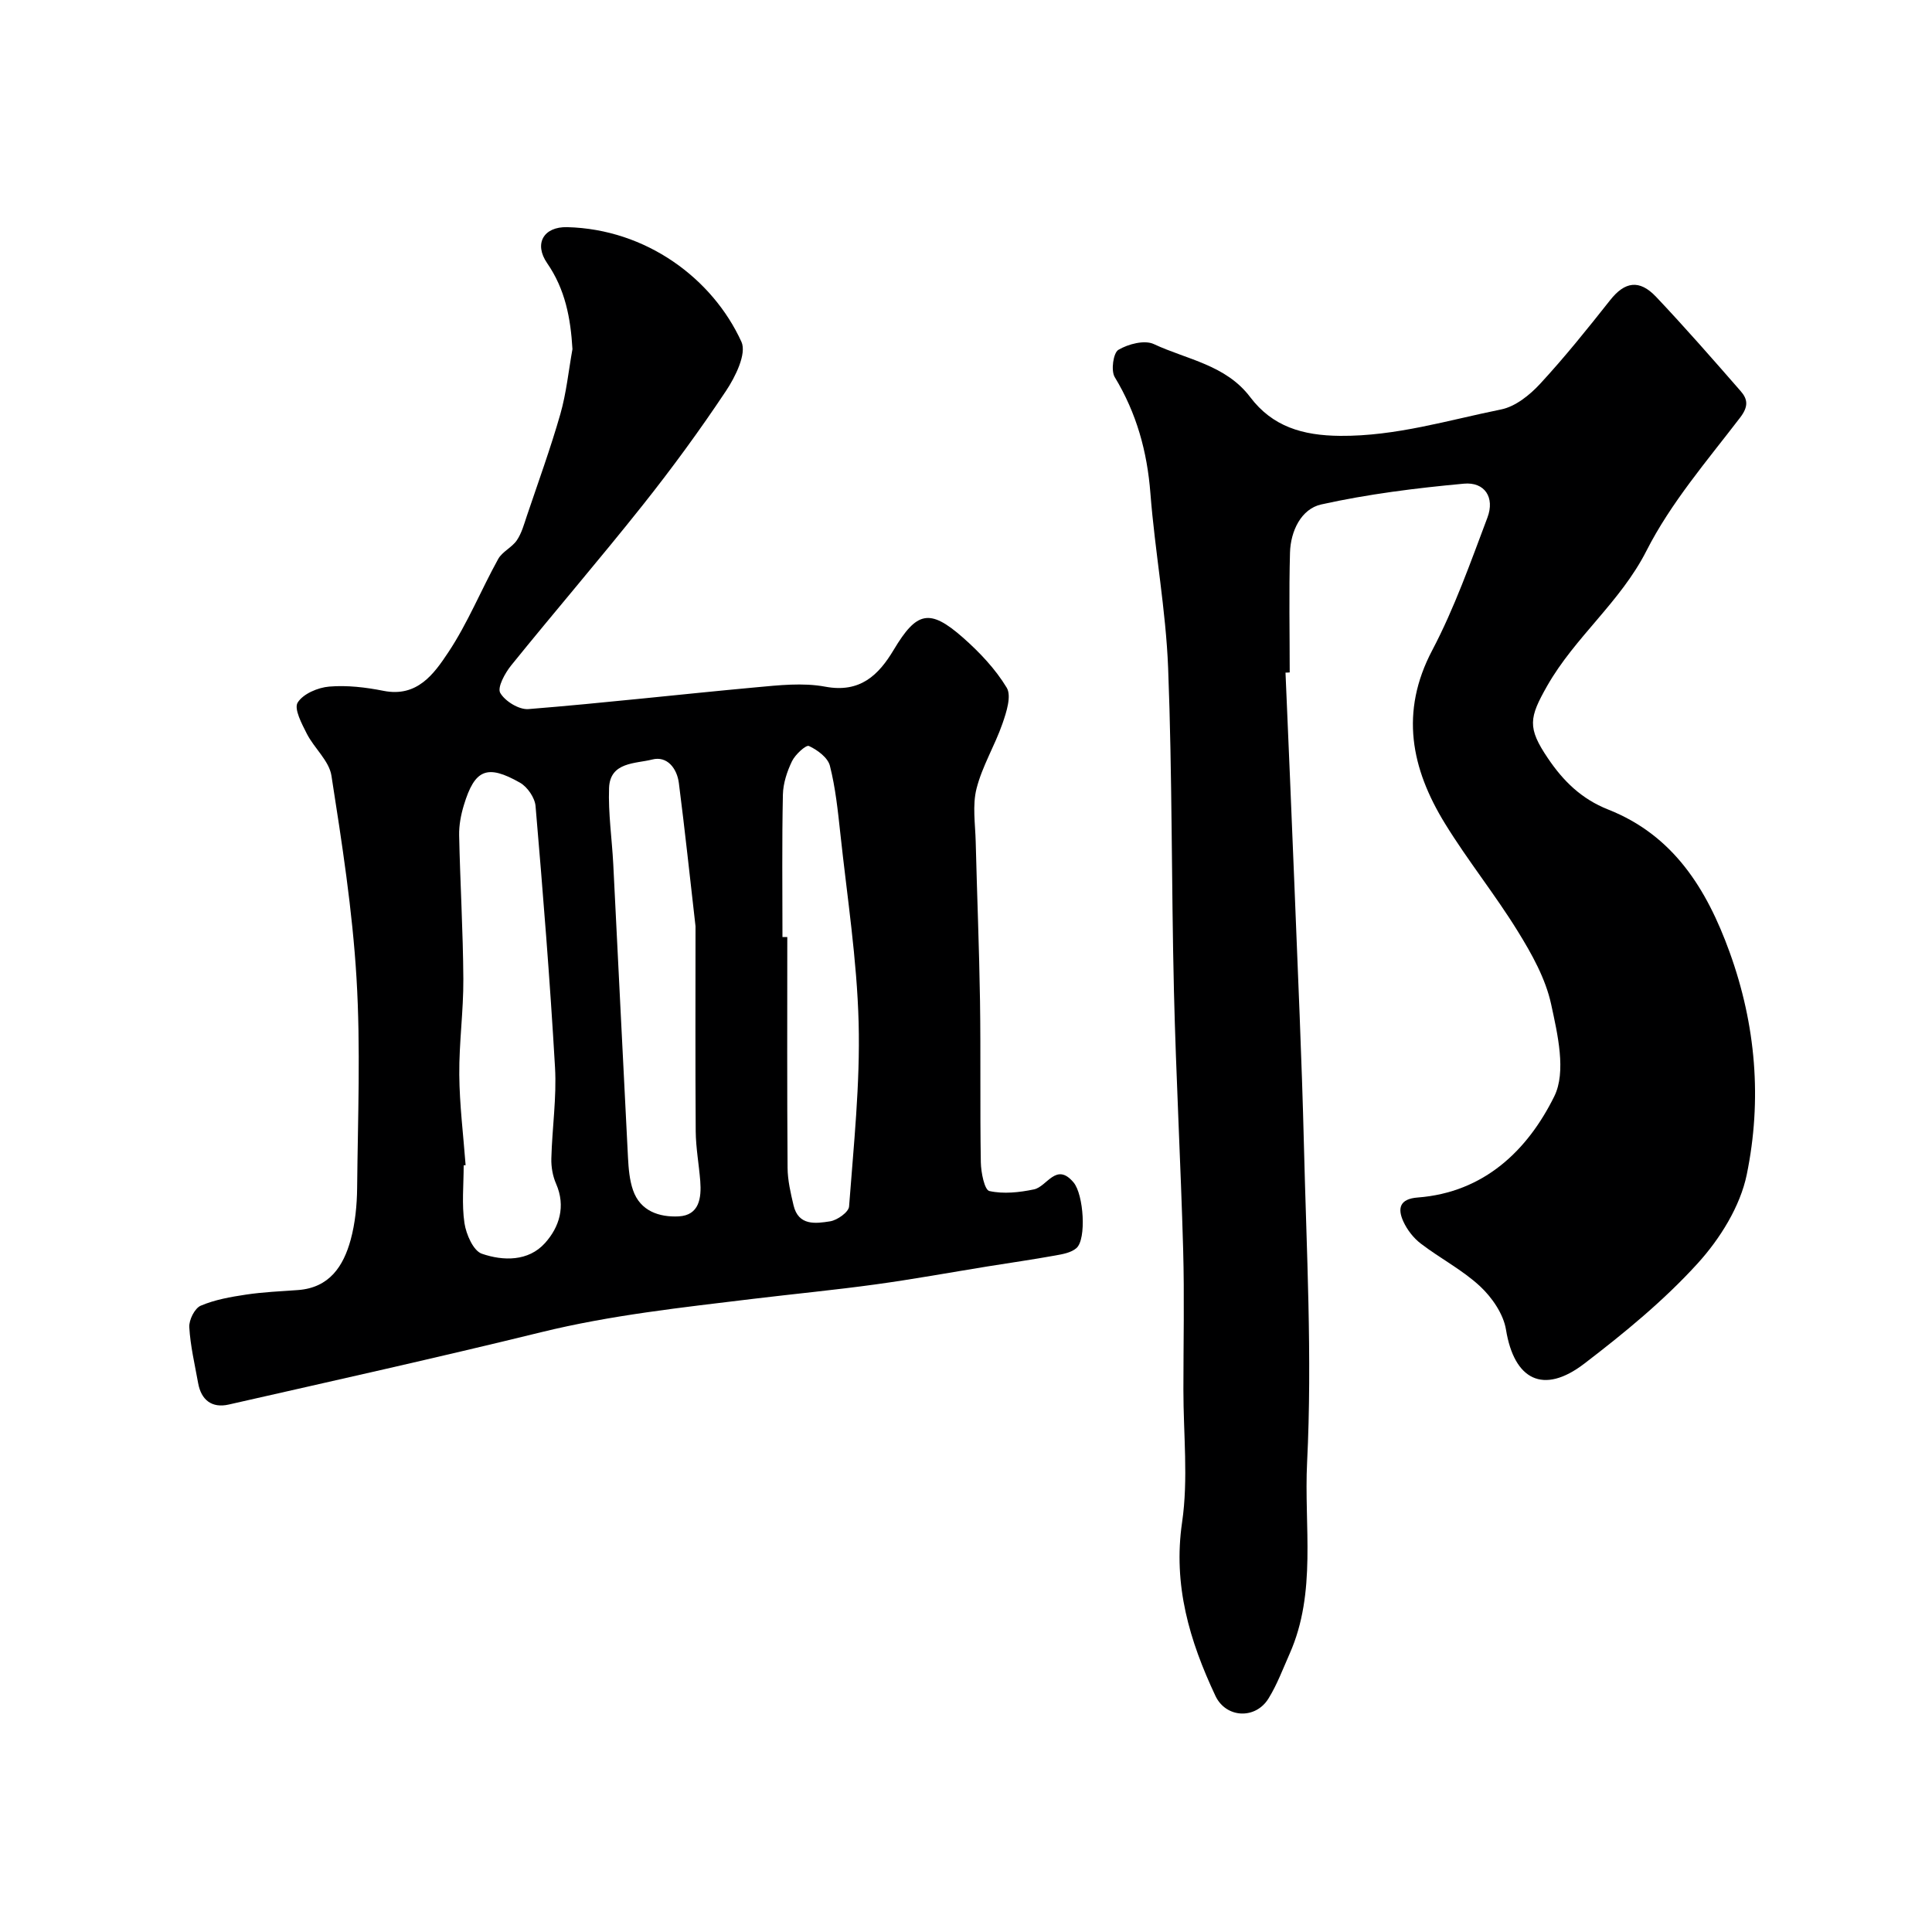
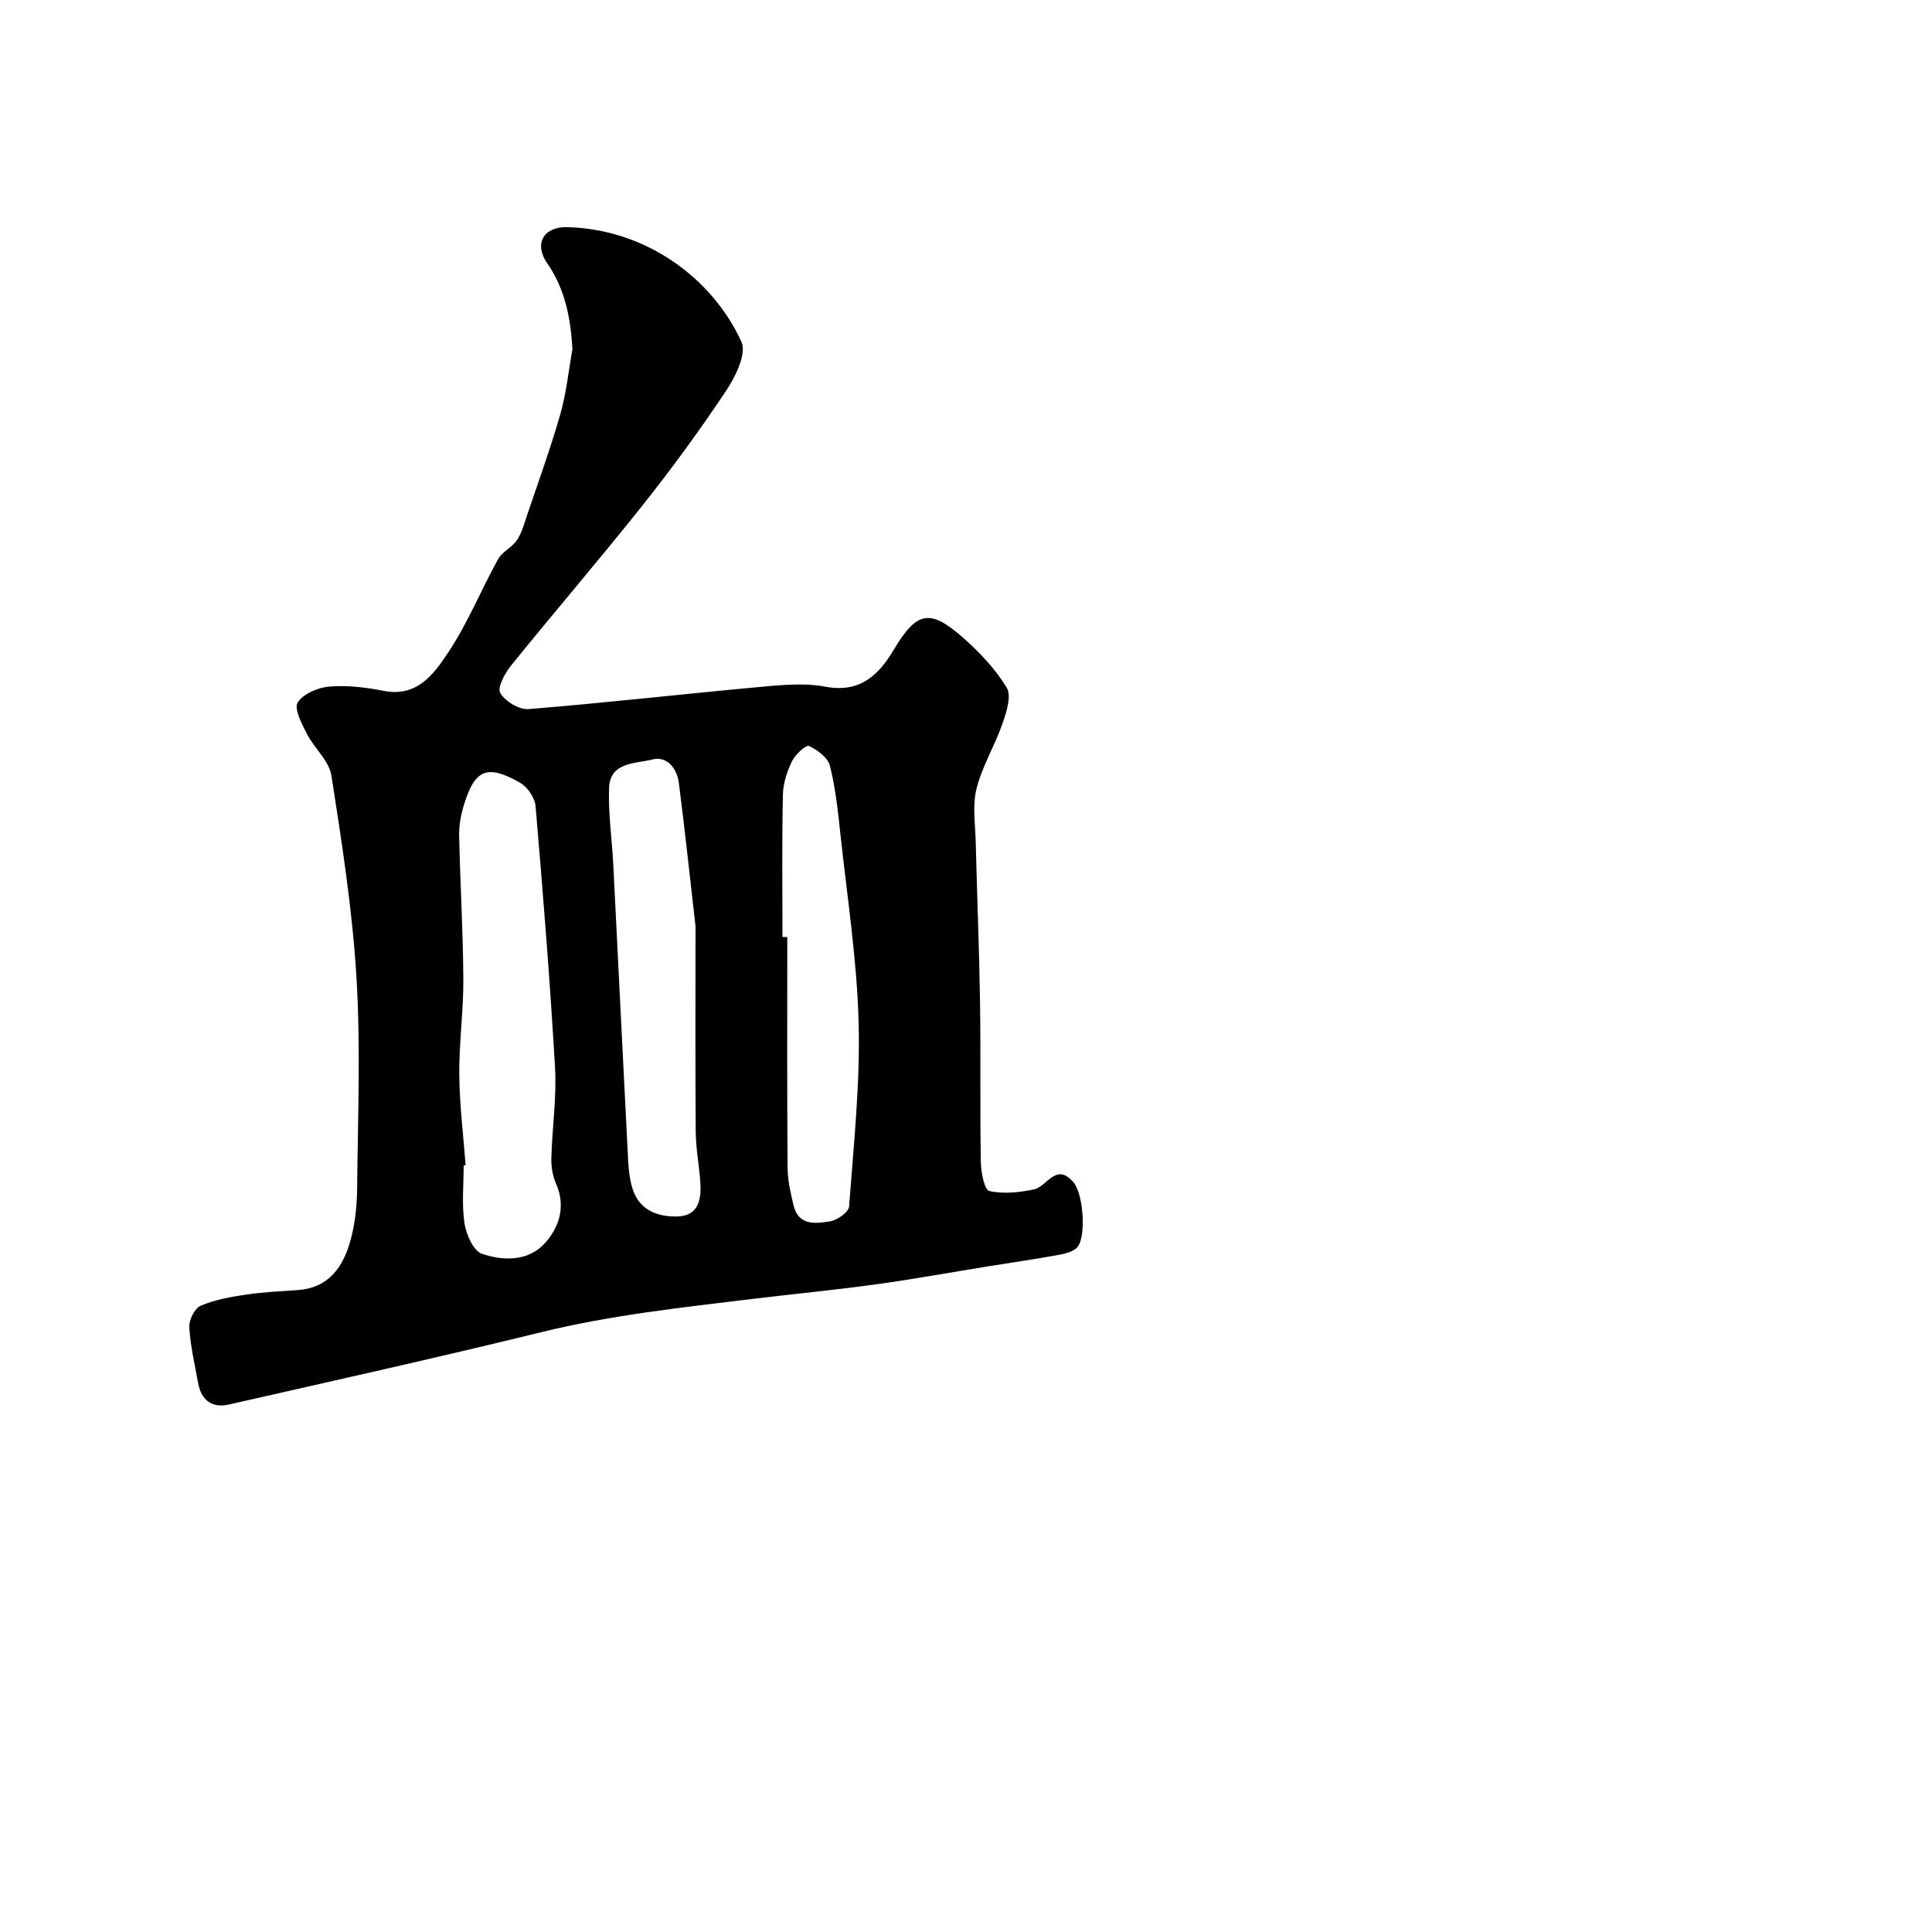
<svg xmlns="http://www.w3.org/2000/svg" enable-background="new 0 0 400 400" viewBox="0 0 400 400">
-   <path d="m266.15 139.26c.62 14.7 1.27 29.41 1.85 44.11.7 17.87 1.52 35.73 1.96 53.6.53 21.94 1.75 43.94.66 65.81-.66 13.16 2.04 26.85-3.61 39.6-1.39 3.13-2.6 6.4-4.39 9.29-2.71 4.37-8.8 4.06-10.98-.56-5.34-11.36-8.81-22.89-6.9-35.94 1.31-8.97.26-18.29.27-27.46 0-9.67.22-19.34-.05-28.99-.5-17.87-1.48-35.73-1.91-53.61-.53-22.26-.34-44.54-1.2-66.79-.47-12.09-2.73-24.09-3.67-36.18-.67-8.67-2.87-16.61-7.39-24.07-.81-1.34-.3-5.01.76-5.64 2.04-1.21 5.42-2.09 7.34-1.19 6.85 3.21 14.89 4.28 19.96 10.99 4.59 6.07 10.82 7.95 18.61 8.01 11.55.09 22.32-3.24 33.34-5.47 2.95-.6 5.92-2.98 8.06-5.3 5.11-5.53 9.84-11.43 14.52-17.35 2.99-3.78 6.01-4.35 9.49-.67 6.01 6.35 11.77 12.94 17.52 19.53 1.45 1.66 1.66 3.16-.11 5.47-6.84 8.94-14.36 17.66-19.4 27.59-5.4 10.62-14.79 17.84-20.55 27.96-3.75 6.6-4.15 8.65.16 15.01 3.17 4.69 6.91 8.4 12.48 10.6 13.45 5.32 20.36 16.36 25.12 29.5 5.48 15.14 6.73 30.62 3.56 46.06-1.36 6.62-5.56 13.34-10.2 18.44-6.98 7.67-15.16 14.38-23.43 20.71-8.51 6.52-14.53 3.36-16.22-7.02-.52-3.23-2.88-6.66-5.35-8.97-3.66-3.41-8.27-5.78-12.28-8.85-1.51-1.15-2.83-2.85-3.62-4.58-1.25-2.74-.76-4.69 2.98-4.97 13.74-1.05 22.75-9.77 28.27-20.95 2.51-5.08.69-12.86-.66-19.09-1.15-5.29-4-10.39-6.9-15.08-4.7-7.62-10.36-14.64-15.05-22.27-7.01-11.39-9.42-23.1-2.65-35.93 4.6-8.74 7.92-18.18 11.42-27.46 1.56-4.15-.56-7.41-4.88-7.01-9.9.91-19.84 2.15-29.53 4.3-4.15.92-6.35 5.51-6.47 9.99-.23 8.26-.06 16.52-.06 24.79-.3.03-.59.03-.87.04z" fill="#000001" />
  <path d="m118.52 72.28c-.38-6.44-1.5-12.37-5.23-17.78-2.79-4.03-.77-7.59 4.14-7.47 16.39.41 30.12 10.66 36.08 23.75 1.11 2.44-1.25 7.23-3.19 10.14-5.43 8.16-11.23 16.09-17.33 23.76-8.88 11.17-18.2 22-27.17 33.1-1.28 1.59-2.9 4.56-2.25 5.68 1 1.73 3.9 3.51 5.84 3.35 15.7-1.26 31.35-3.06 47.03-4.5 4.79-.44 9.78-1.01 14.42-.14 7.22 1.35 11.05-2.4 14.18-7.64 4.73-7.9 7.4-8.62 14.31-2.54 3.44 3.03 6.74 6.51 9.08 10.39 1.03 1.71-.06 5.08-.89 7.46-1.58 4.55-4.19 8.8-5.36 13.43-.88 3.47-.26 7.33-.17 11.02.27 10.96.72 21.93.89 32.89.17 11.16-.02 22.33.17 33.49.04 2.08.76 5.7 1.77 5.92 2.92.65 6.22.29 9.23-.34 2.73-.57 4.59-5.73 8.2-1.44 2.1 2.5 2.7 11.75.6 13.59-1.09.96-2.88 1.27-4.41 1.54-4.65.84-9.33 1.51-14 2.26-7.72 1.25-15.43 2.66-23.17 3.72-8.42 1.16-16.9 1.97-25.34 2.99-14.73 1.79-29.46 3.36-43.95 6.92-21.48 5.27-43.08 10.07-64.66 14.97-3.45.78-5.69-.92-6.32-4.45-.69-3.85-1.61-7.69-1.83-11.57-.09-1.49 1.12-3.92 2.37-4.45 2.93-1.25 6.2-1.82 9.4-2.3 3.55-.53 7.16-.68 10.75-.94 6.49-.48 9.39-4.93 10.89-10.4.94-3.44 1.3-7.13 1.34-10.72.14-14.49.74-29.03-.13-43.48-.84-14.03-3.02-28-5.19-41.9-.48-3.08-3.57-5.68-5.1-8.69-1.04-2.05-2.69-5.15-1.89-6.44 1.12-1.81 4.19-3.12 6.54-3.31 3.7-.31 7.56.15 11.23.88 6.99 1.39 10.46-3.53 13.4-7.95 4.03-6.05 6.8-12.94 10.34-19.34.85-1.53 2.85-2.39 3.86-3.87 1-1.47 1.49-3.3 2.07-5.03 2.37-7.03 4.91-14 6.95-21.13 1.24-4.34 1.69-8.93 2.5-13.43zm-22.12 168.96c-.13.01-.26.02-.4.03 0 4-.42 8.06.16 11.96.35 2.32 1.83 5.73 3.6 6.34 4.43 1.53 9.64 1.61 13.07-2.2 2.97-3.3 4.35-7.6 2.3-12.29-.7-1.59-1.03-3.49-.98-5.24.16-6.29 1.12-12.6.76-18.85-1.04-18.06-2.49-36.09-4.03-54.11-.15-1.72-1.68-3.95-3.2-4.82-6.84-3.89-9.39-2.79-11.64 4.63-.61 2-1.02 4.16-.98 6.24.21 9.93.81 19.85.87 29.78.04 6.59-.9 13.19-.84 19.78.05 6.25.84 12.5 1.31 18.75zm47.6-49.46c-1.16-10.14-2.2-19.92-3.45-29.67-.39-3.03-2.43-5.66-5.52-4.86-3.43.88-8.73.46-8.93 5.89-.19 5.25.6 10.53.87 15.79 1.03 20.25 2 40.51 3.05 60.76.12 2.26.31 4.61 1.04 6.72 1.51 4.38 5.49 5.62 9.44 5.43 4.29-.22 4.75-3.82 4.48-7.33-.27-3.43-.91-6.85-.94-10.28-.1-14.24-.04-28.48-.04-42.45zm18 2.22h1c0 15.93-.06 31.87.06 47.8.02 2.58.63 5.19 1.23 7.73 1.01 4.32 4.6 3.8 7.59 3.33 1.48-.24 3.82-1.9 3.91-3.06.95-12.67 2.31-25.39 1.98-38.05-.34-13.09-2.39-26.14-3.79-39.2-.51-4.7-1-9.45-2.16-14.01-.43-1.69-2.58-3.28-4.34-4.09-.6-.28-2.83 1.76-3.5 3.14-1.03 2.13-1.84 4.59-1.89 6.93-.21 9.81-.09 19.65-.09 29.48z" fill="#000001" />
</svg>